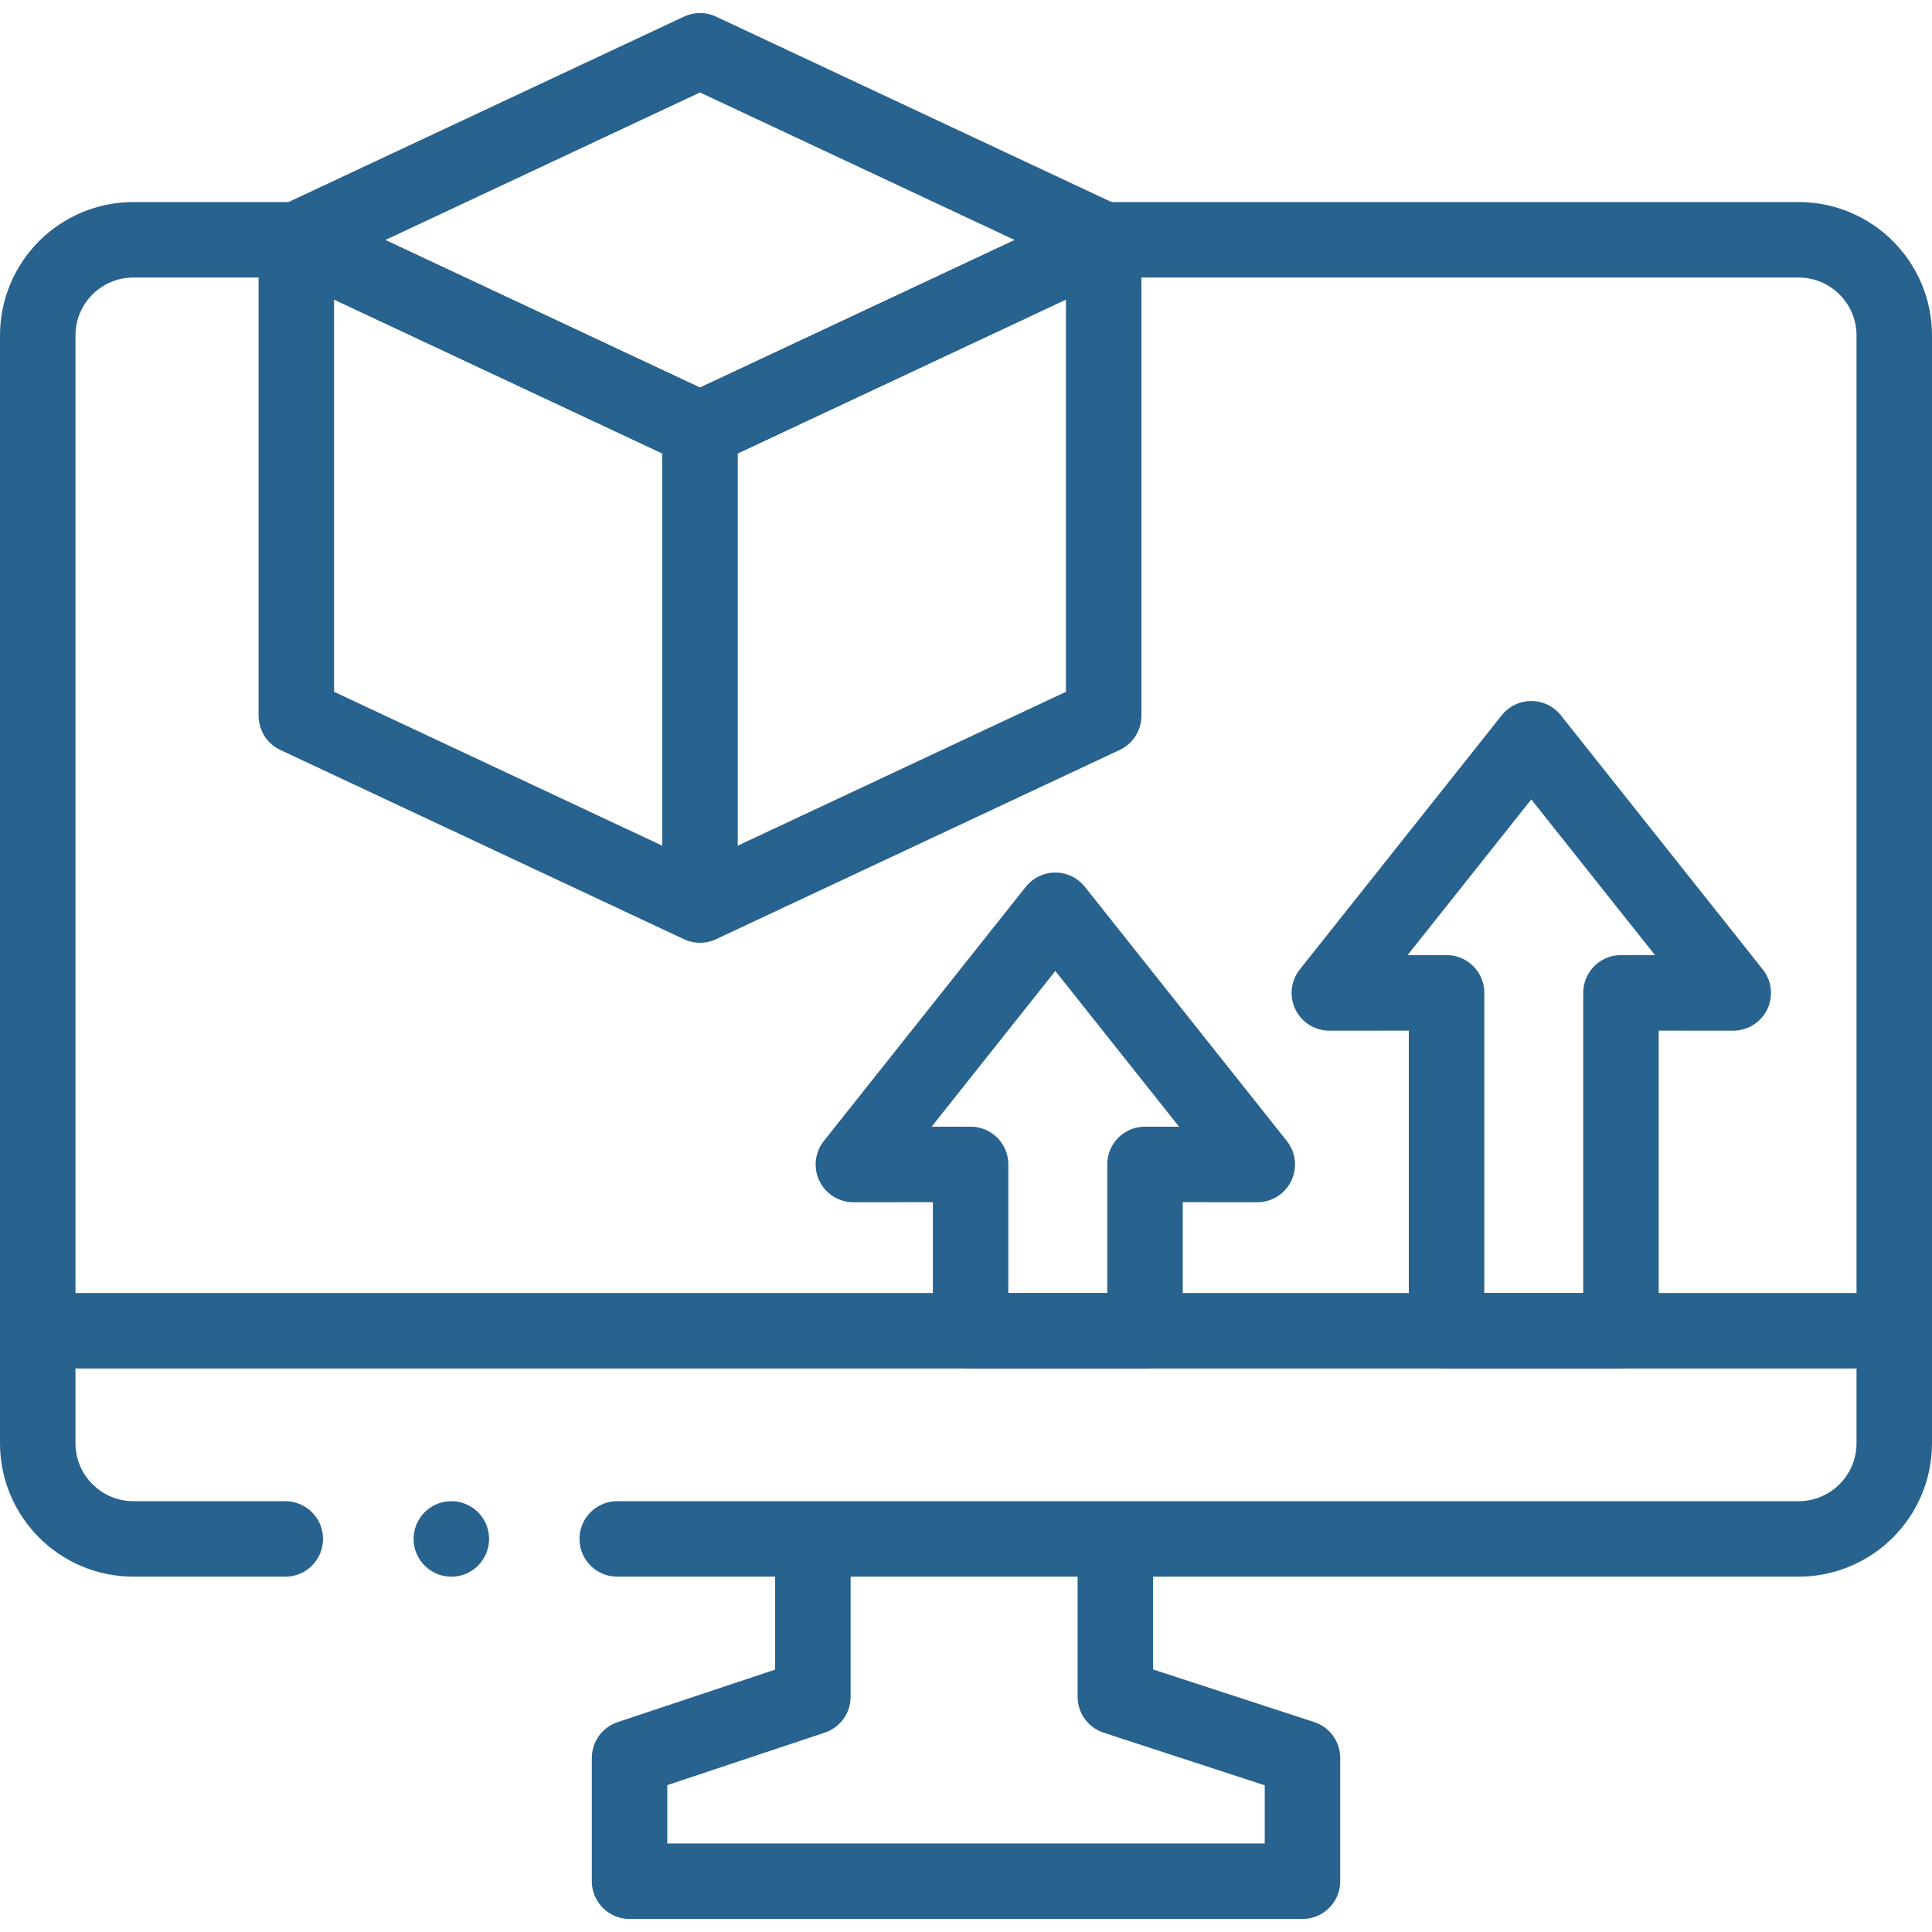
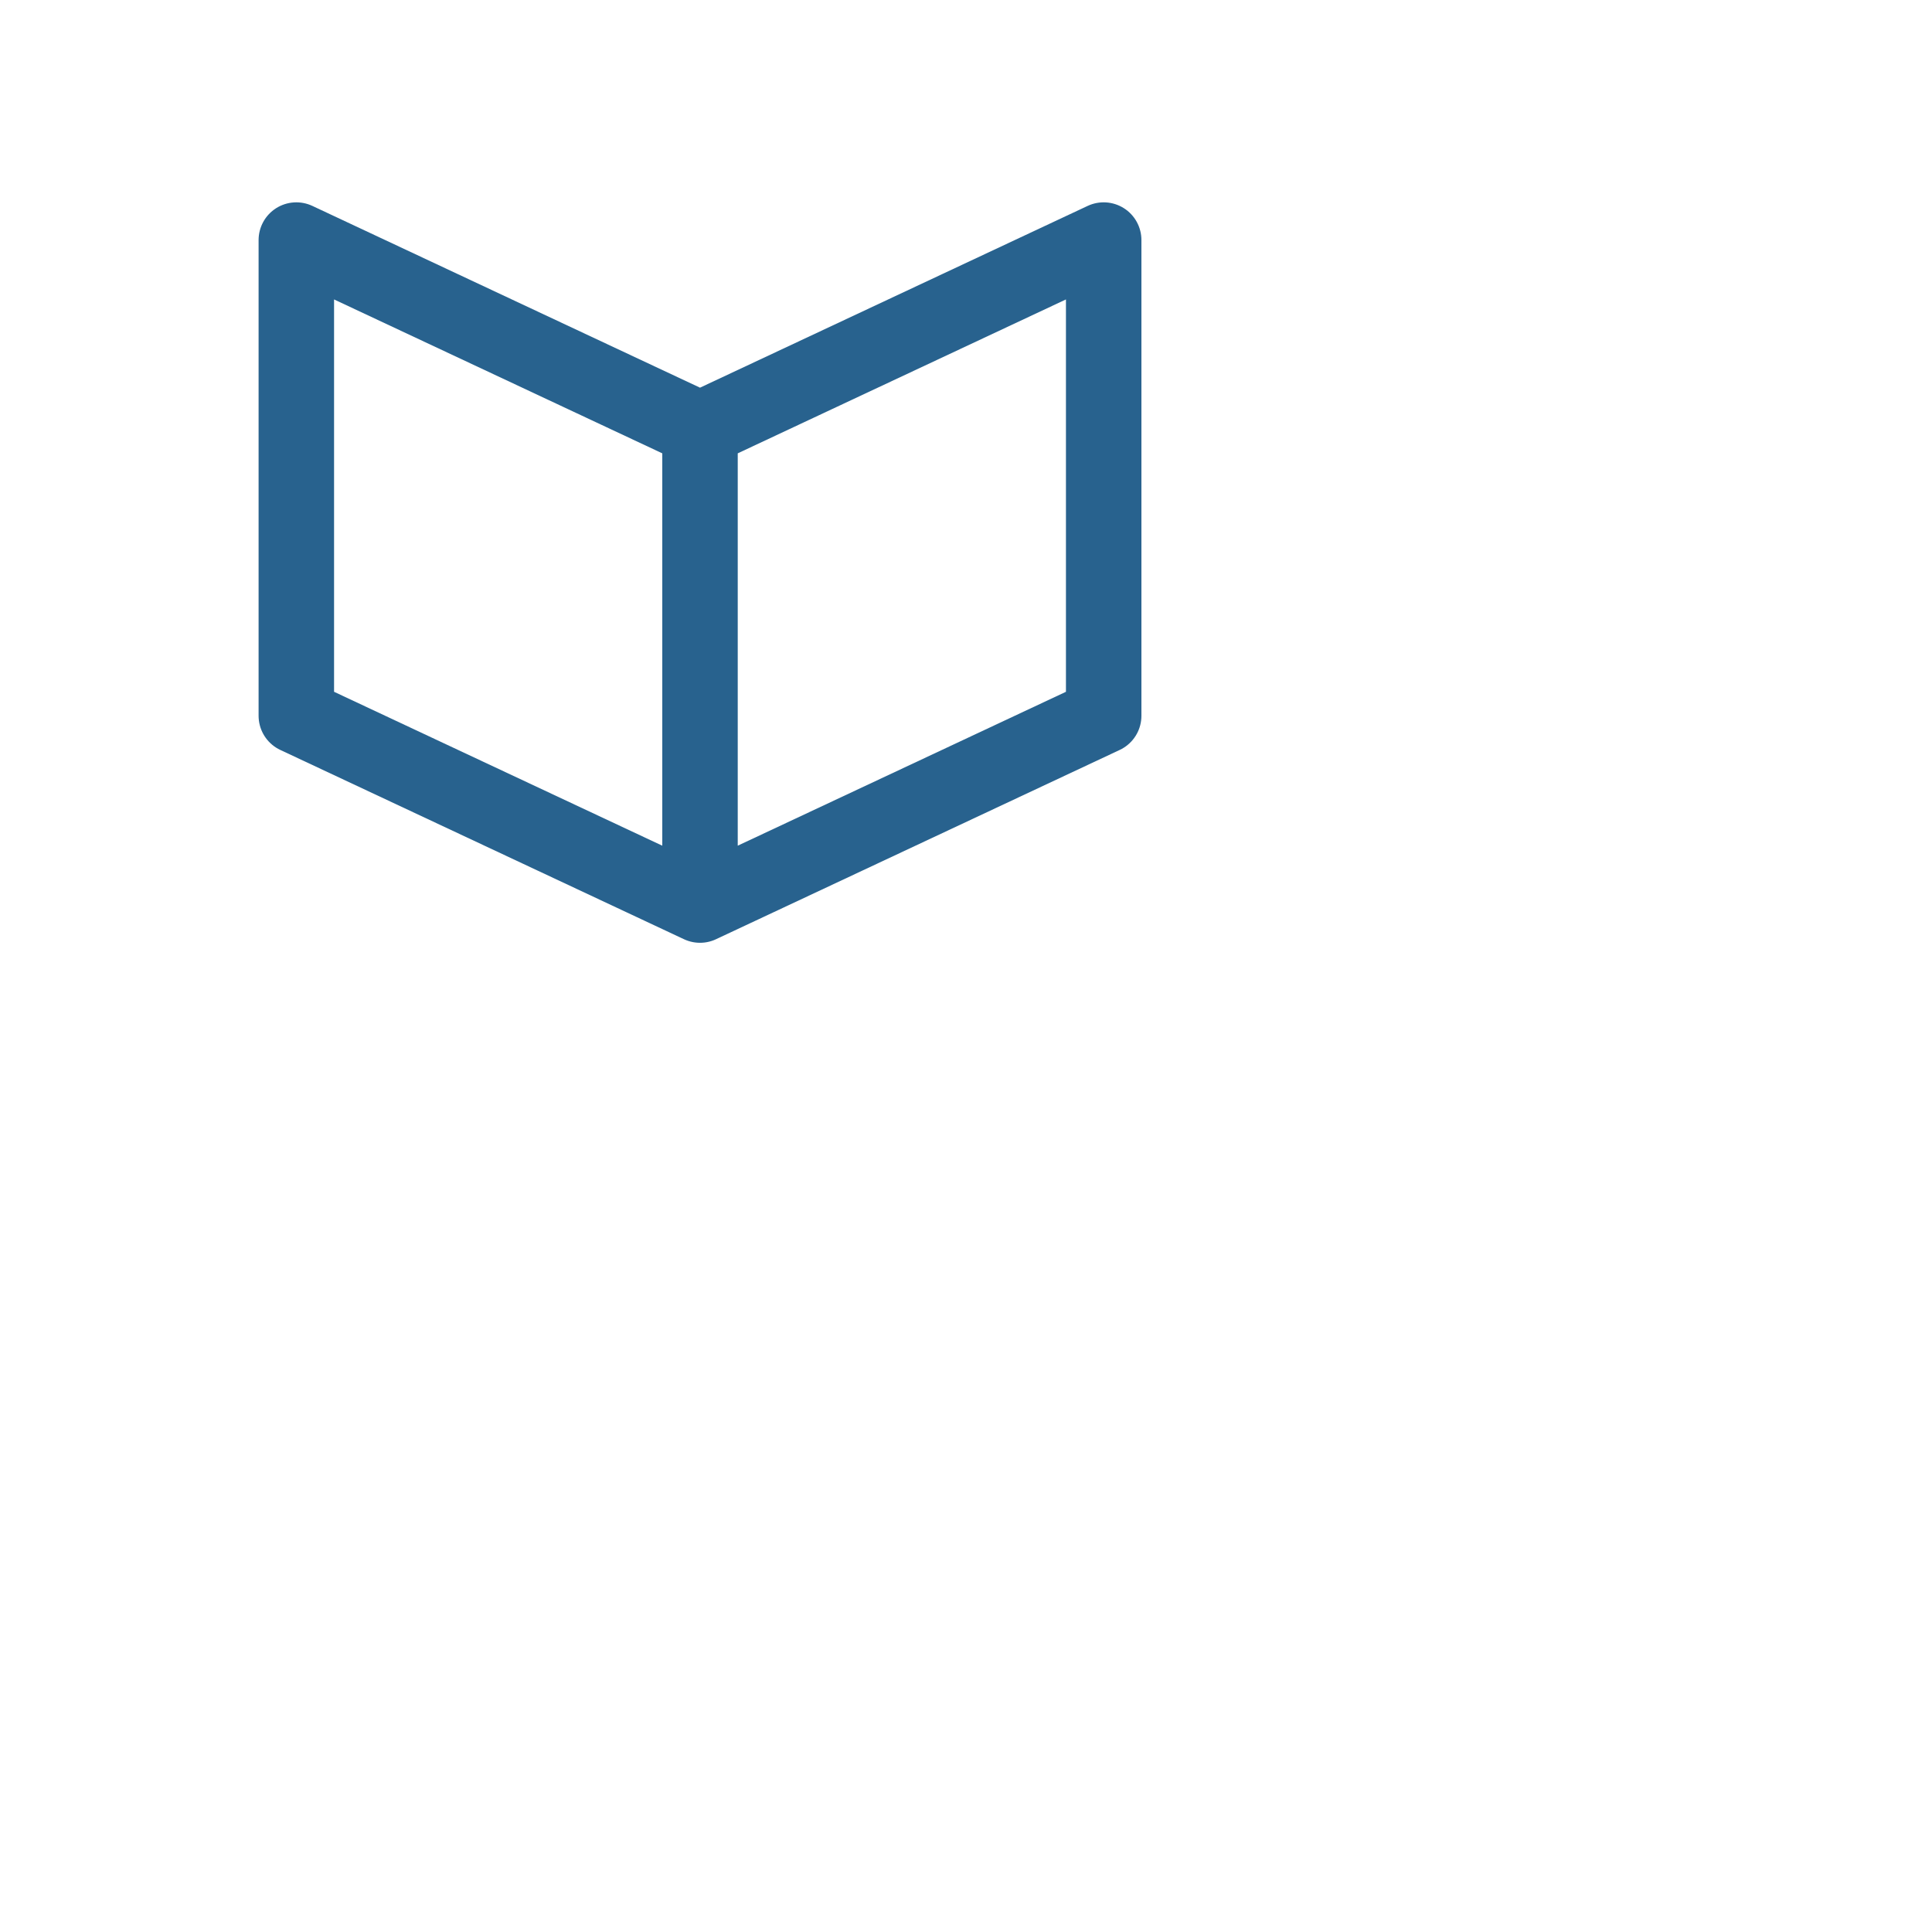
<svg xmlns="http://www.w3.org/2000/svg" version="1.1" width="512" height="512" x="0" y="0" viewBox="0 0 512 512" style="enable-background:new 0 0 512 512" xml:space="preserve" class="">
  <g>
-     <path d="M345.169 465.872v32.67h-178.33v-32.67l48.58-16.2v-41.84h80.16v41.84zM502 88.922v263.744H10V88.922c0-14.02 11.36-25.38 25.38-25.38H78.7l-.17.08 106.98 50.16 106.98-50.16-.17-.08h184.3c14.02 0 25.38 11.36 25.38 25.38zM163.574 407.831h313.05c14.015 0 25.376-11.361 25.376-25.376v-29.789H10v29.789c0 14.015 11.361 25.376 25.376 25.376h40.227M119.609 407.832h0" style="stroke-width:20;stroke-linecap:round;stroke-linejoin:round;stroke-miterlimit:10;" fill="none" stroke="#28628e" stroke-width="20" stroke-linecap="round" stroke-linejoin="round" stroke-miterlimit="10" data-original="#000000" opacity="1" />
-     <path d="m279.673 241.239-53.52 67.364 31.067-.022v44.085h46.216v-44.085l29.757.023zM405.806 195.774l-53.52 67.364 31.067-.023v89.551h46.217v-89.551l29.757.023zM185.509 113.782 78.53 63.62l106.979-50.161L292.488 63.62z" style="stroke-width:20;stroke-linecap:round;stroke-linejoin:round;stroke-miterlimit:10;" fill="none" stroke="#28628e" stroke-width="20" stroke-linecap="round" stroke-linejoin="round" stroke-miterlimit="10" data-original="#000000" opacity="1" />
    <path d="m292.488 189.688-106.979 50.161L78.53 189.687V63.62l106.979 50.162L292.488 63.62zM185.509 113.782v126.067" style="stroke-width:20;stroke-linecap:round;stroke-linejoin:round;stroke-miterlimit:10;" fill="none" stroke="#28628e" stroke-width="20" stroke-linecap="round" stroke-linejoin="round" stroke-miterlimit="10" data-original="#000000" opacity="1" />
  </g>
</svg>